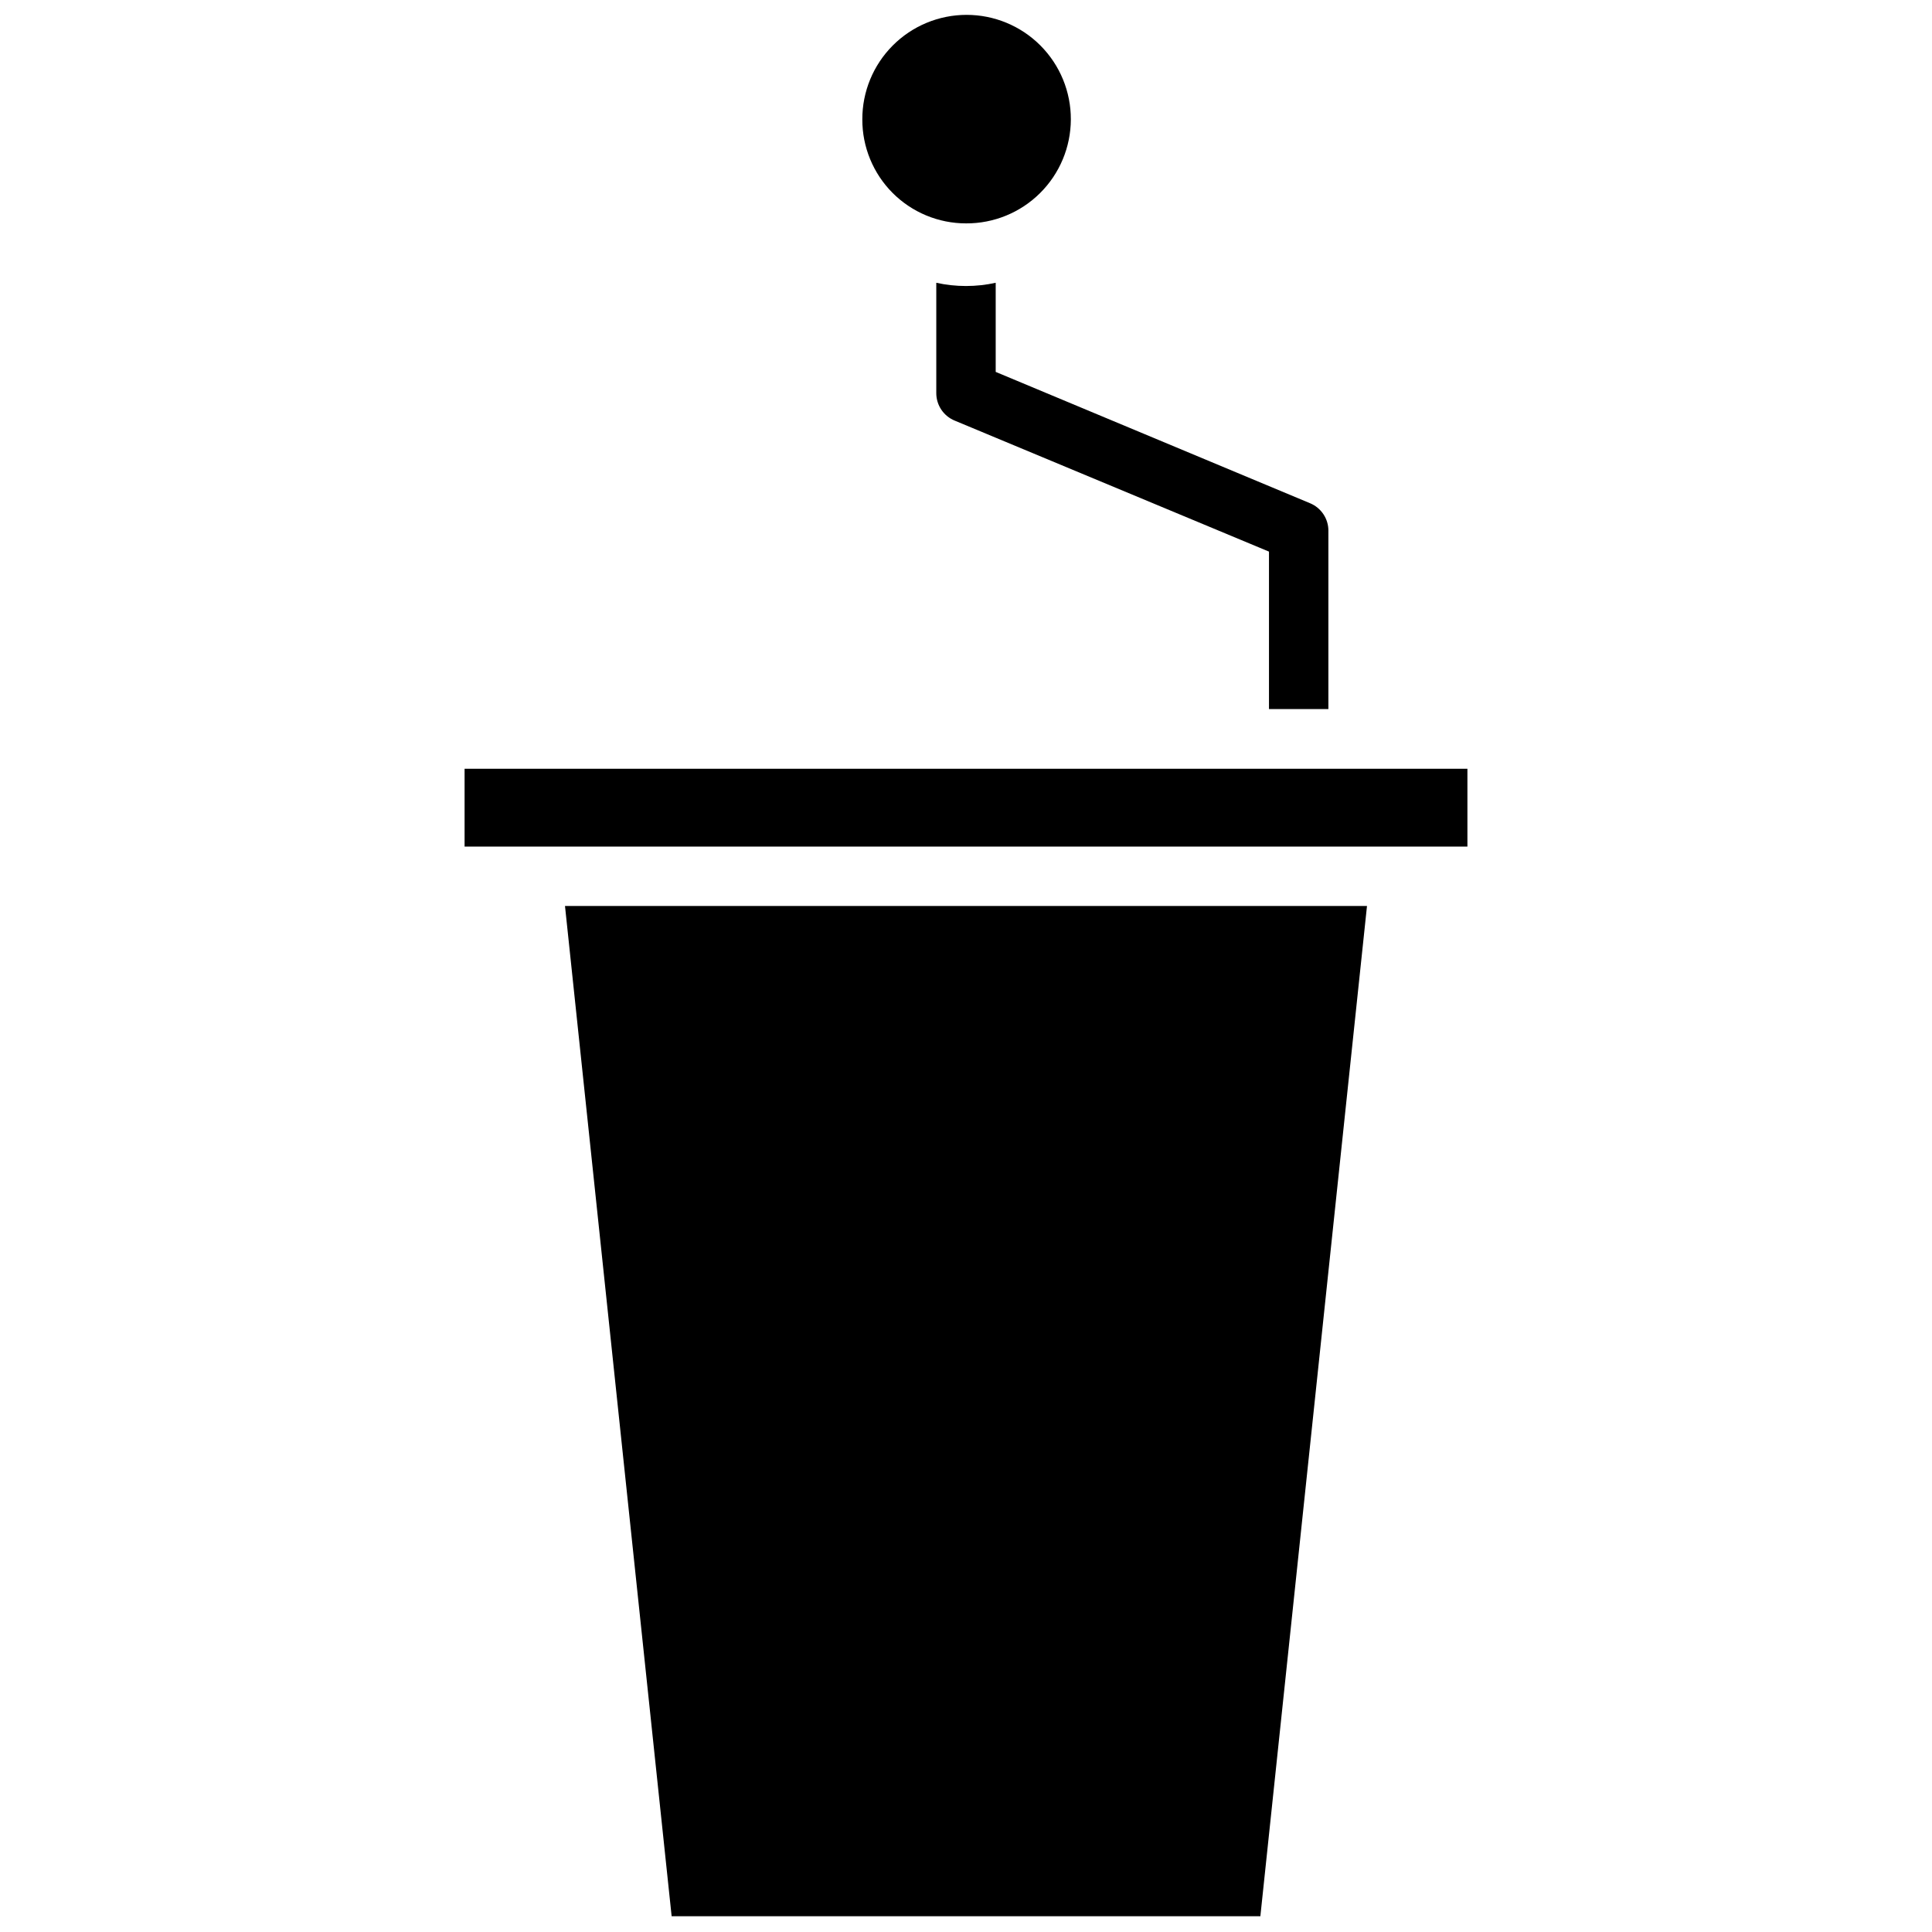
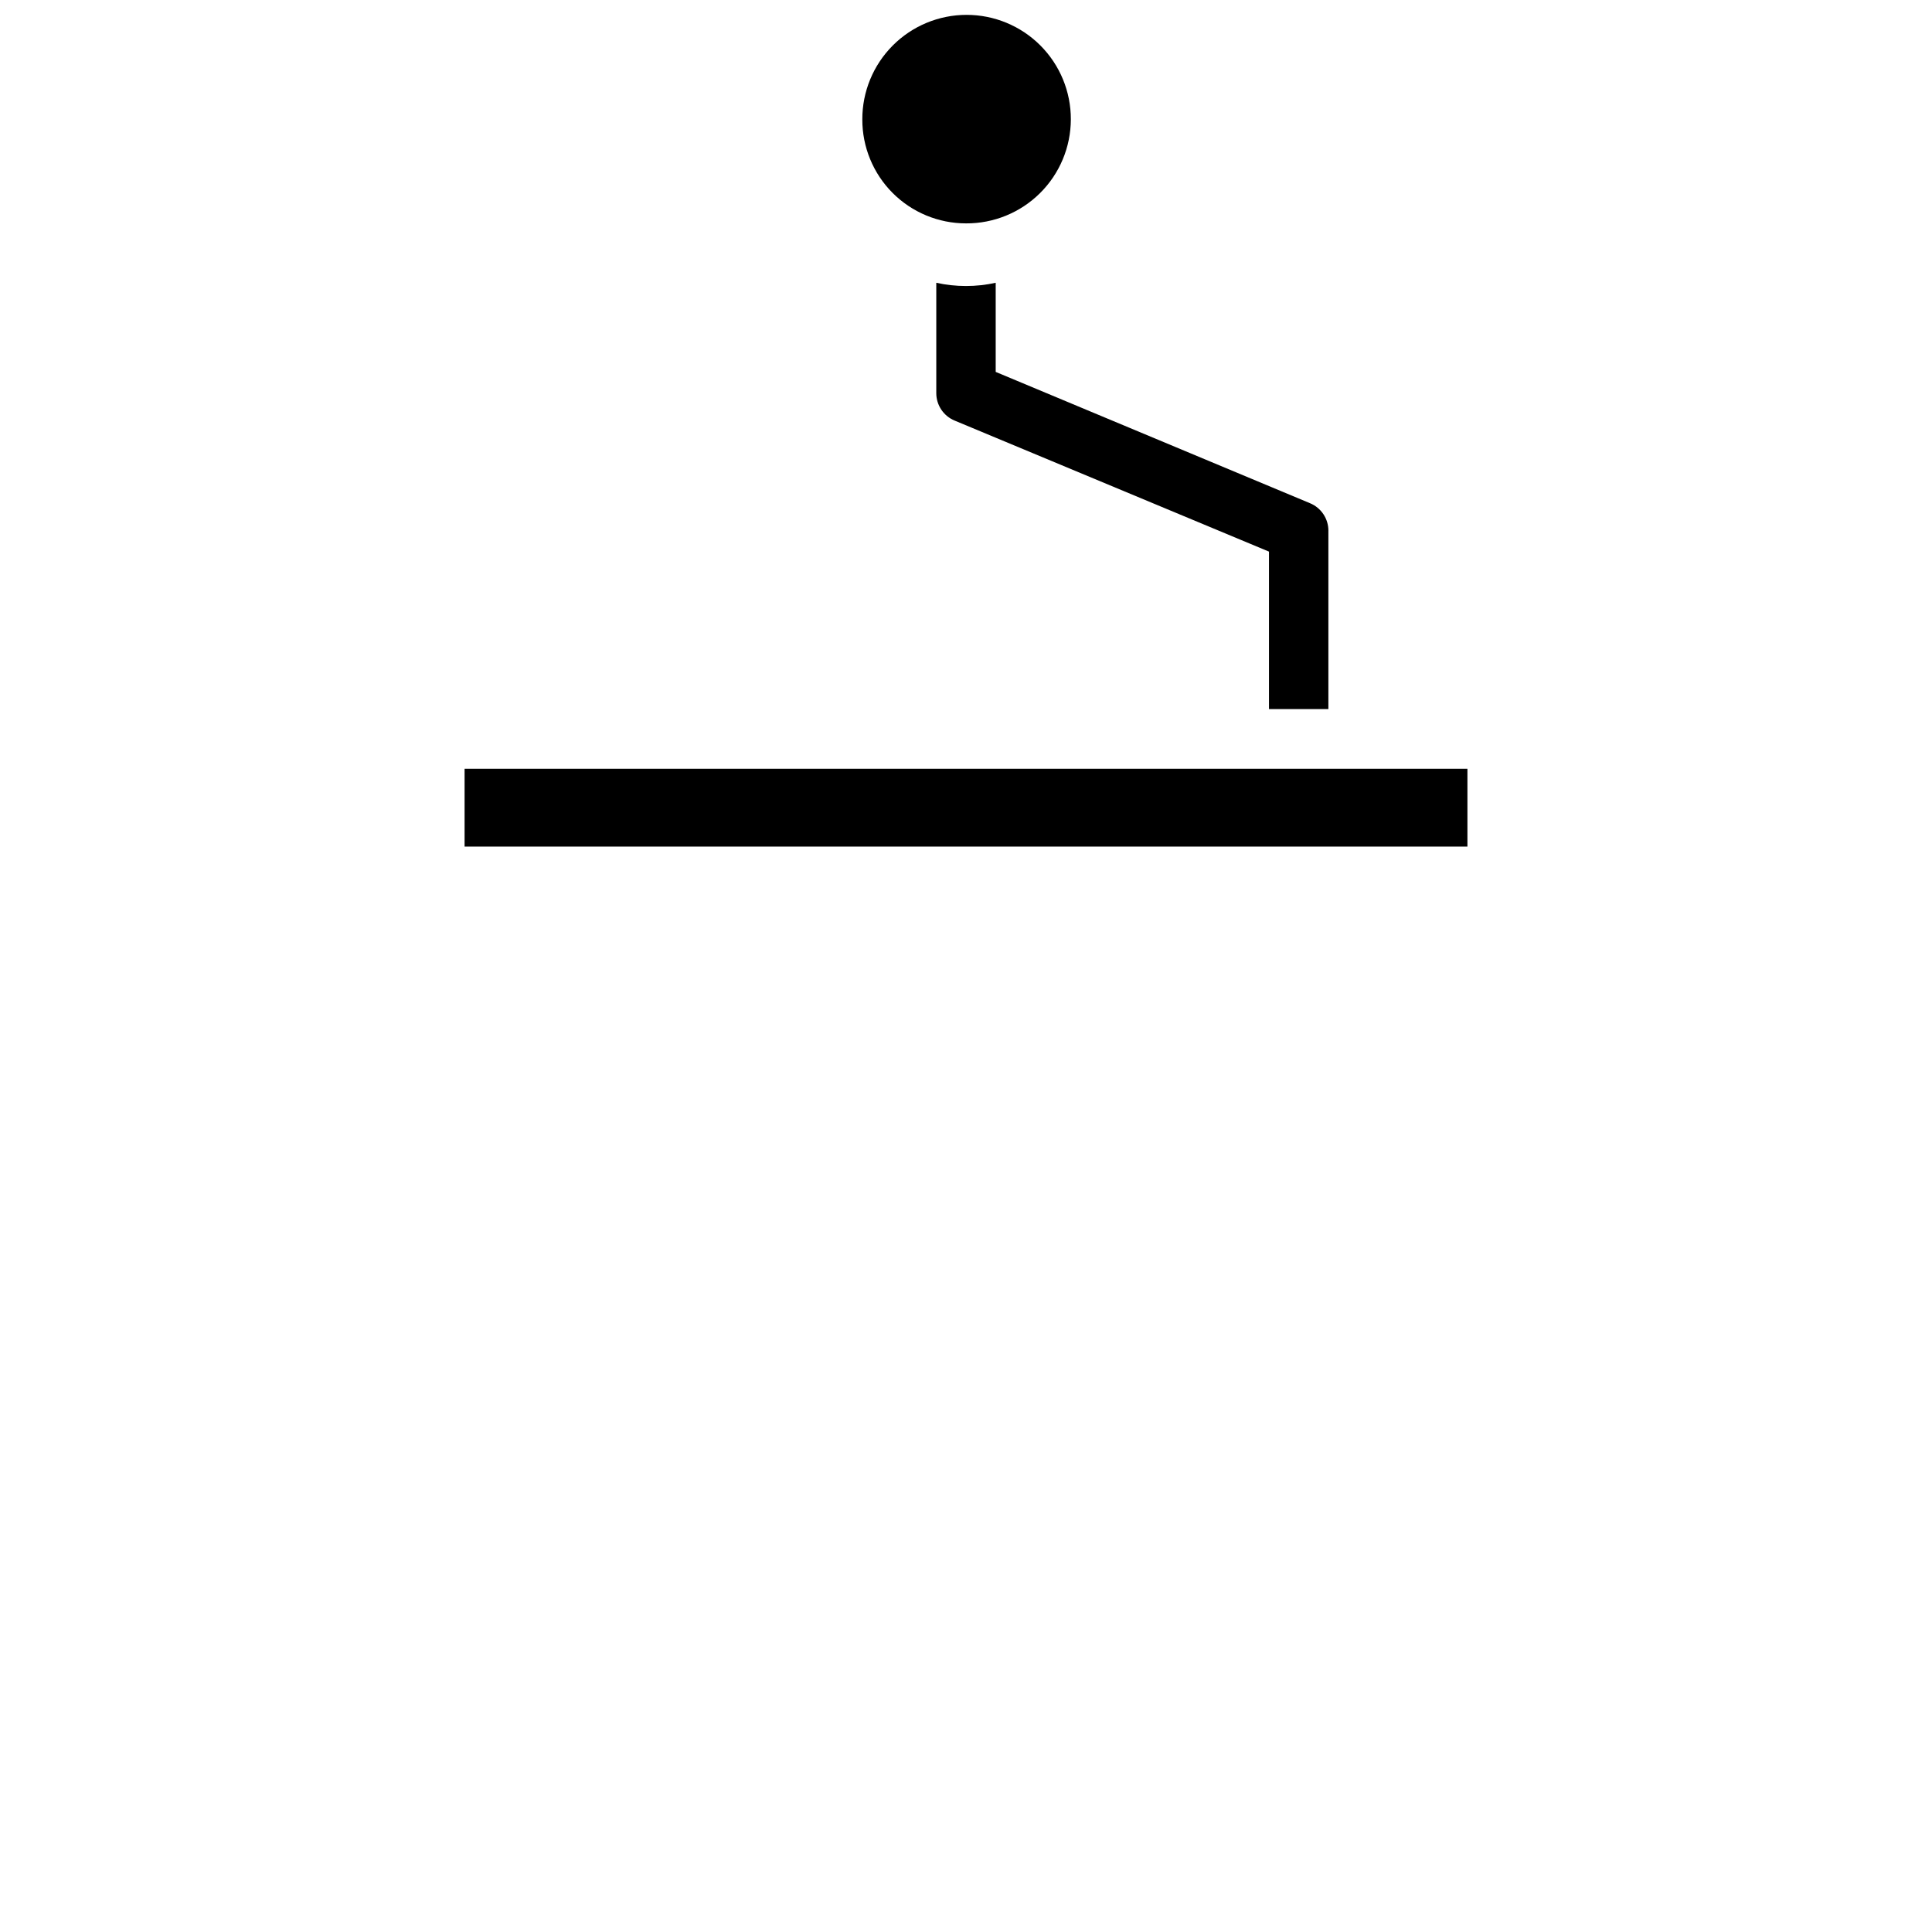
<svg xmlns="http://www.w3.org/2000/svg" width="800px" height="800px" version="1.1" viewBox="144 144 512 512">
  <defs>
    <clipPath id="b">
-       <path d="m293 384h214v267.9h-214z" />
-     </clipPath>
+       </clipPath>
    <clipPath id="a">
      <path d="m372 148.09h56v55.906h-56z" />
    </clipPath>
  </defs>
  <g clip-path="url(#b)">
-     <path d="m321.99 651.82h156.02l28.258-267.73h-212.54z" />
-   </g>
+     </g>
  <g clip-path="url(#a)">
-     <path d="m400 203.2c7.34 0.039 14.398-2.84 19.609-8.012 5.215-5.168 8.156-12.199 8.176-19.543 0.023-7.34-2.879-14.387-8.062-19.586-5.184-5.199-12.227-8.121-19.566-8.121-7.344 0-14.383 2.922-19.566 8.121-5.184 5.199-8.086 12.246-8.066 19.586-0.02 7.301 2.867 14.309 8.02 19.48 5.156 5.168 12.156 8.074 19.457 8.074z" />
+     <path d="m400 203.2c7.34 0.039 14.398-2.84 19.609-8.012 5.215-5.168 8.156-12.199 8.176-19.543 0.023-7.34-2.879-14.387-8.062-19.586-5.184-5.199-12.227-8.121-19.566-8.121-7.344 0-14.383 2.922-19.566 8.121-5.184 5.199-8.086 12.246-8.066 19.586-0.02 7.301 2.867 14.309 8.02 19.48 5.156 5.168 12.156 8.074 19.457 8.074" />
  </g>
  <path d="m407.87 218.94c-5.188 1.141-10.559 1.141-15.746 0v29.207c-0.016 3.207 1.914 6.102 4.883 7.32l83.285 34.715v41.723h15.742v-47.23l0.004-0.004c0.016-3.207-1.918-6.102-4.883-7.32l-83.285-34.793z" />
  <path d="m267.12 347.73h265.76v20.625h-265.76z" />
</svg>